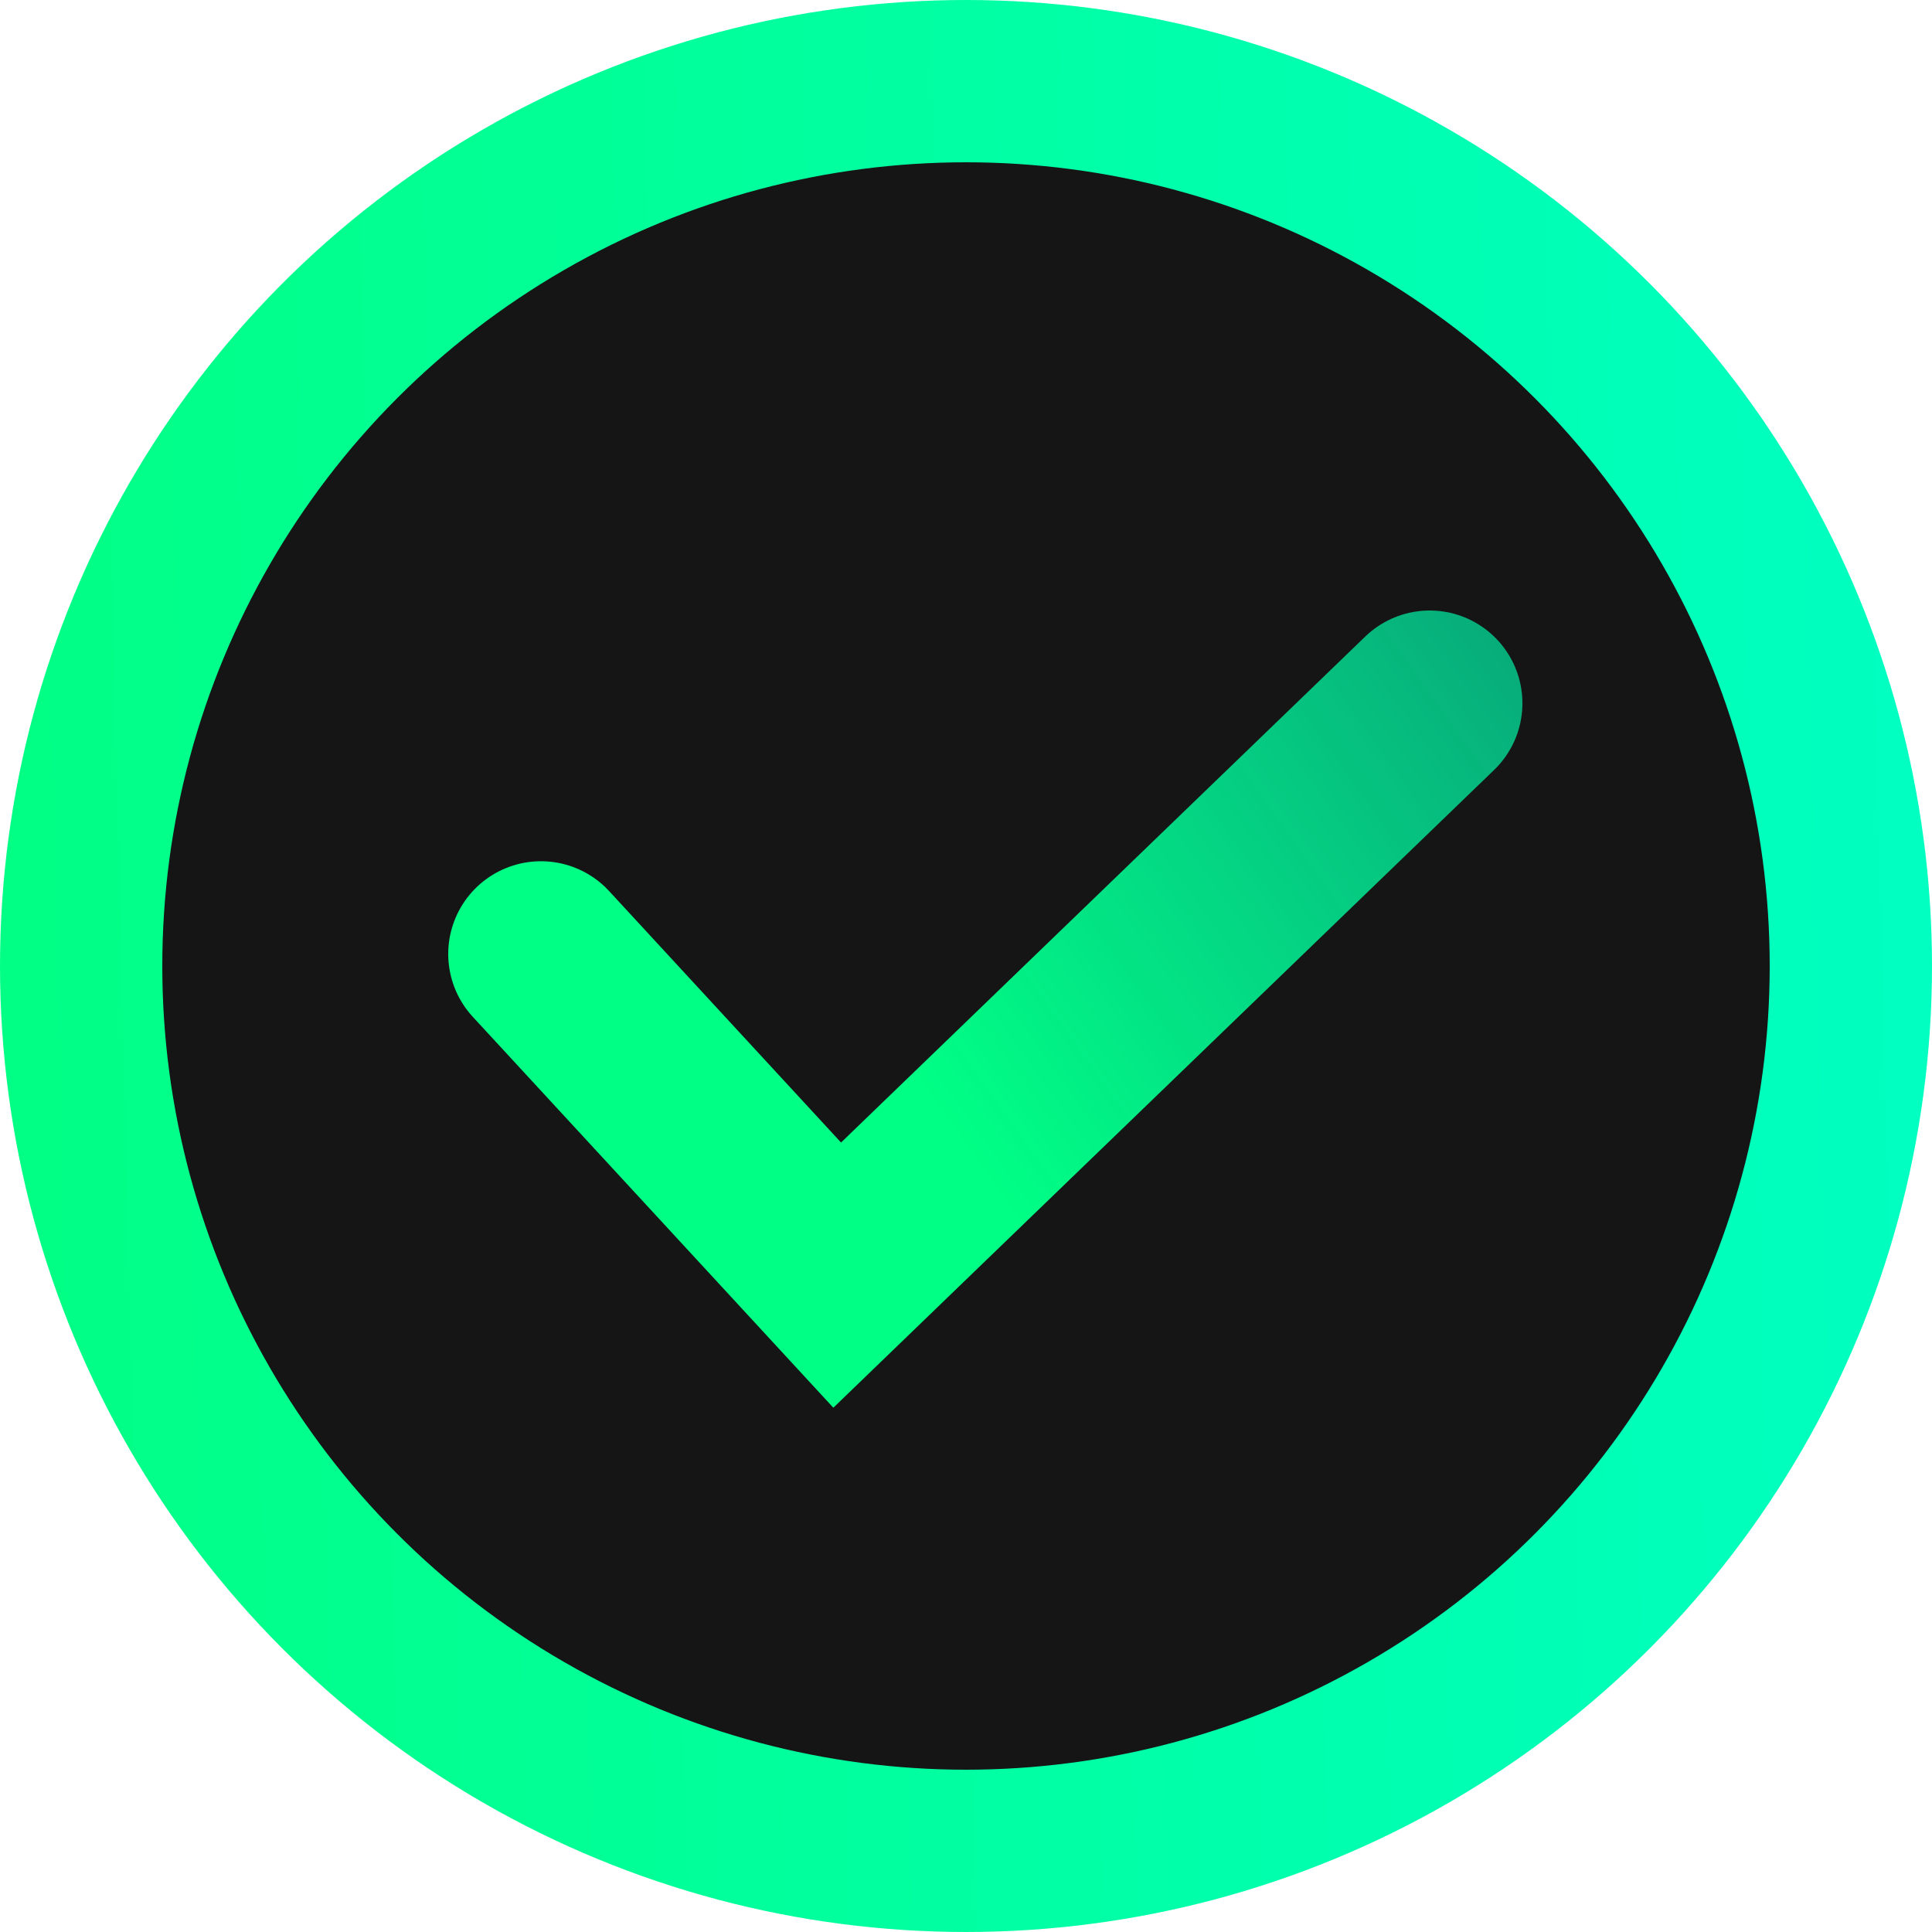
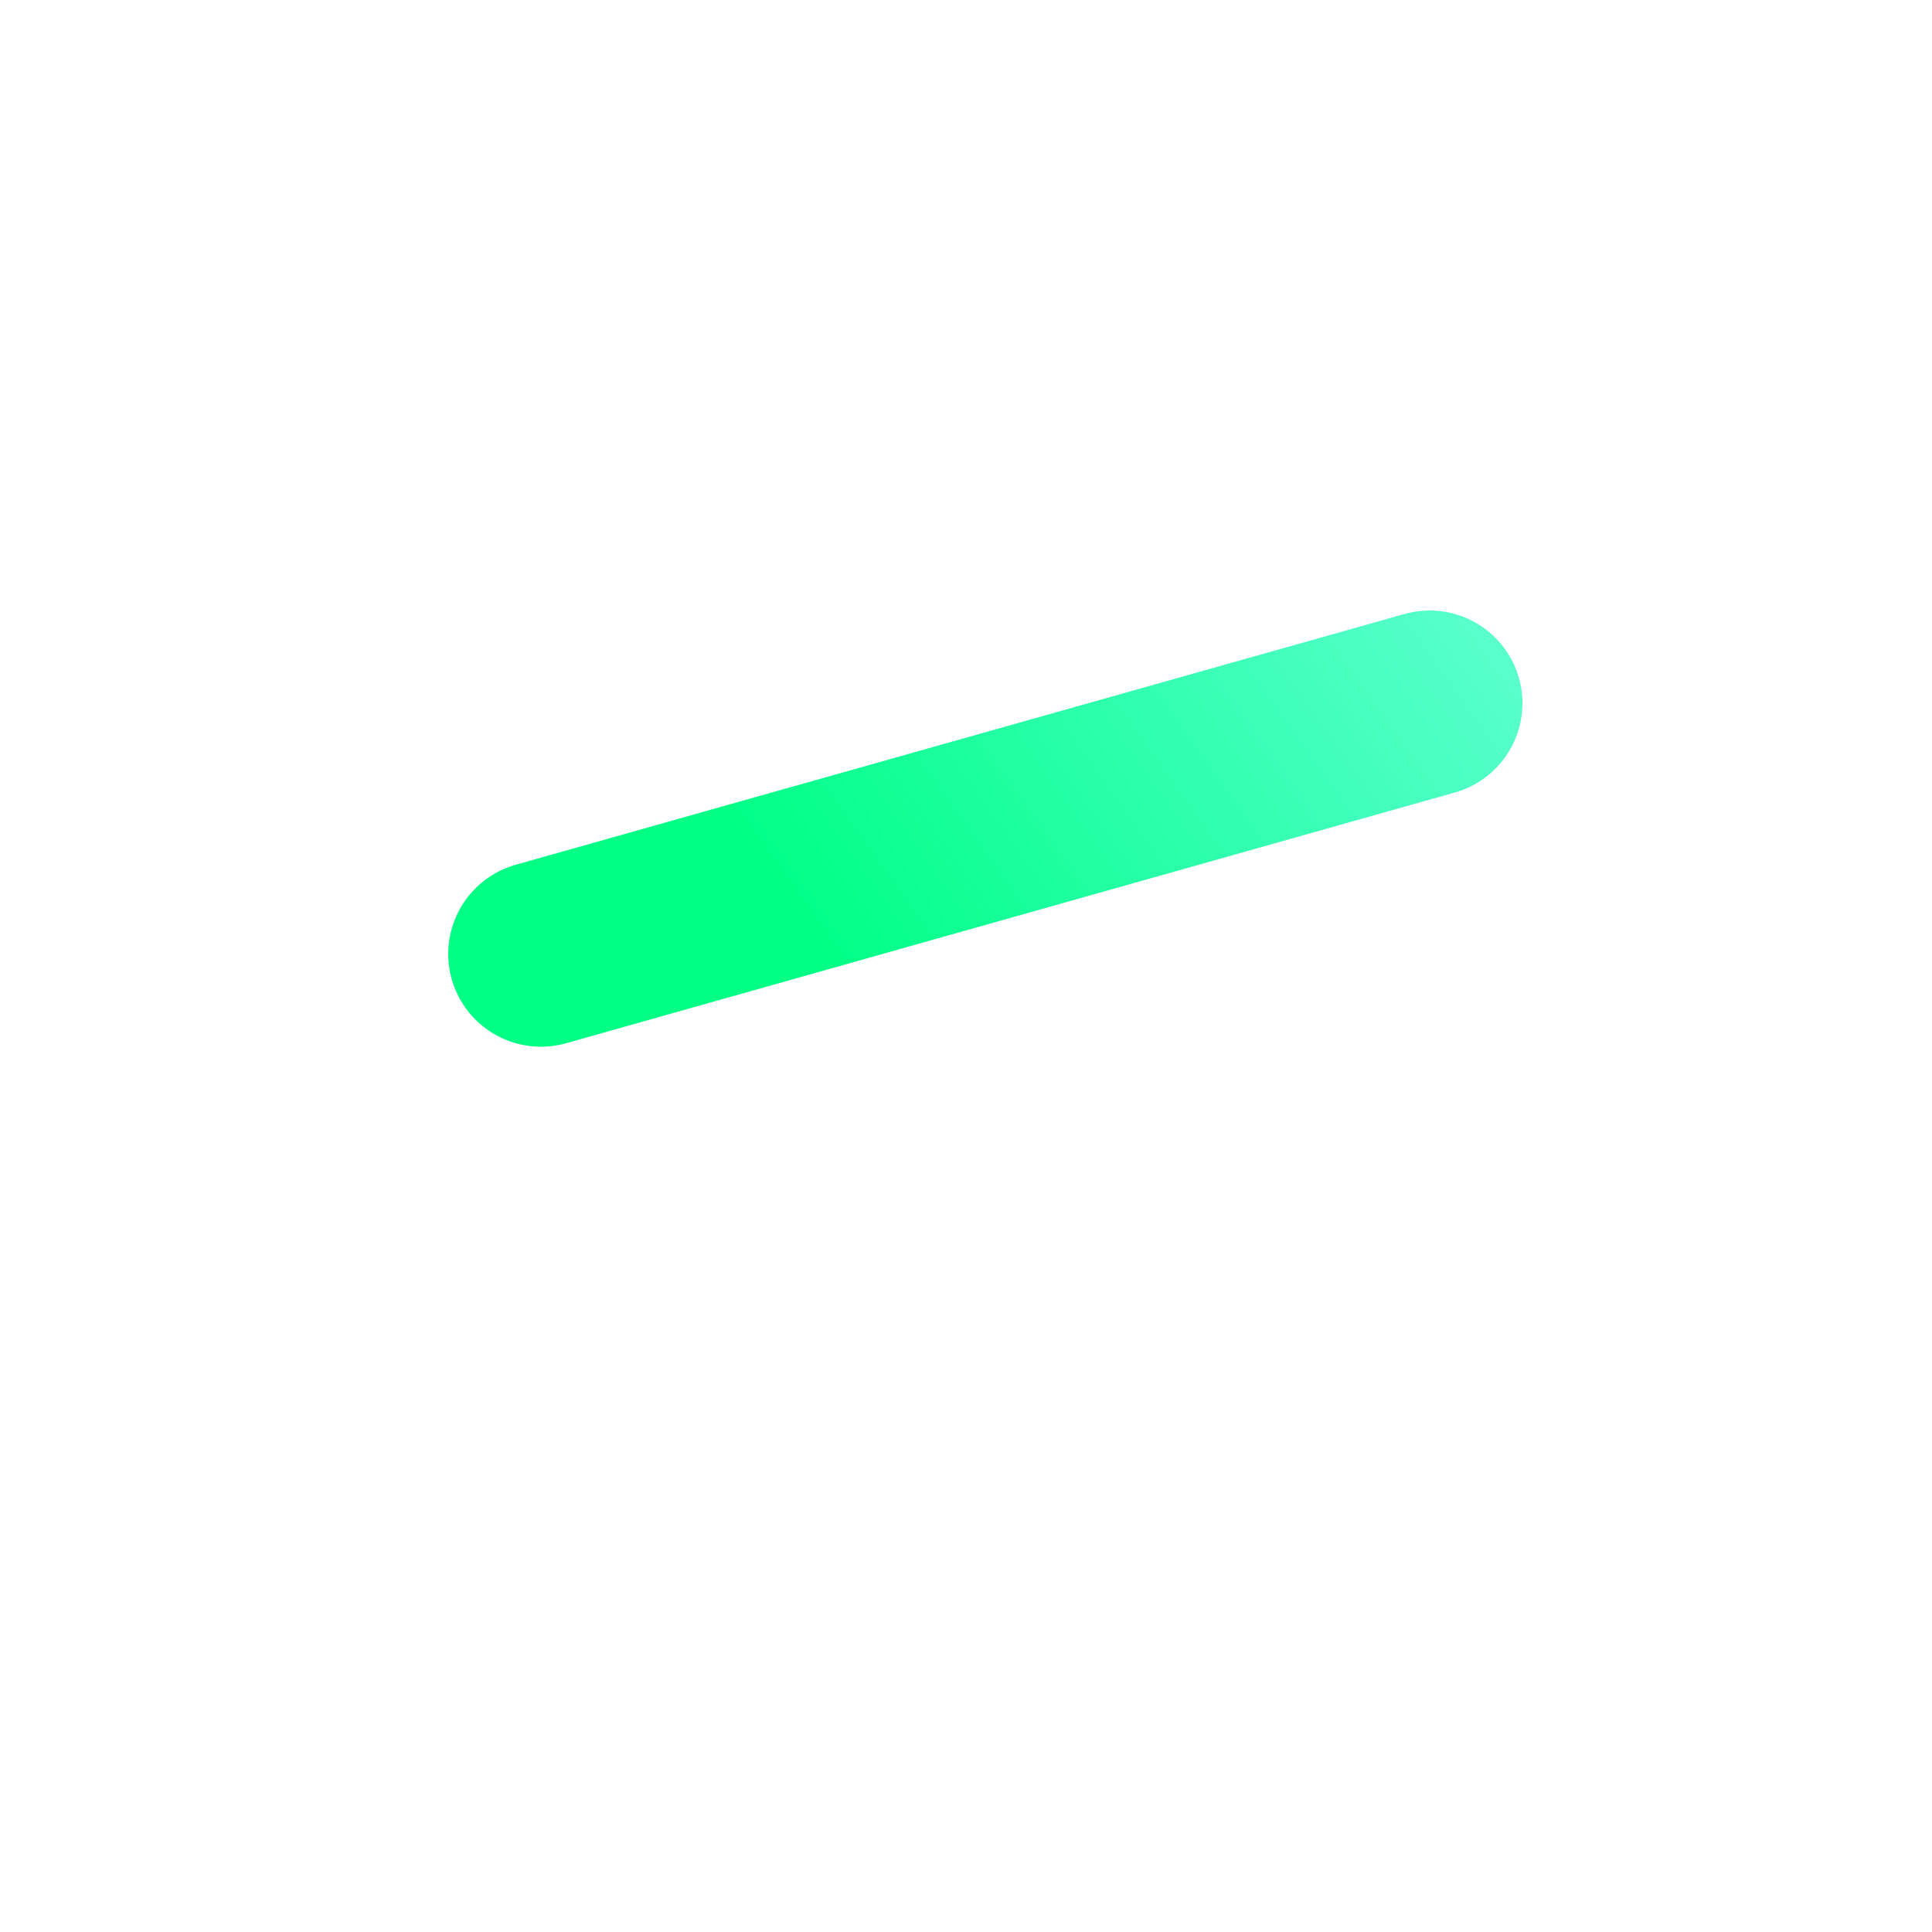
<svg xmlns="http://www.w3.org/2000/svg" width="250" height="250" viewBox="0 0 250 250" fill="none">
-   <circle cx="125" cy="125" r="114.5" fill="#151515" stroke="url(#paint0_linear_3090_2962)" stroke-width="21" />
-   <path d="M70 123.443L108.333 165L185 91" stroke="url(#paint1_linear_3090_2962)" stroke-width="24" stroke-linecap="round" />
+   <path d="M70 123.443L185 91" stroke="url(#paint1_linear_3090_2962)" stroke-width="24" stroke-linecap="round" />
  <defs>
    <linearGradient id="paint0_linear_3090_2962" x1="2.70721e-06" y1="74.008" x2="281.516" y2="67.281" gradientUnits="userSpaceOnUse">
      <stop stop-color="#01FF85" />
      <stop offset="1" stop-color="#00FFC9" />
    </linearGradient>
    <linearGradient id="paint1_linear_3090_2962" x1="83.488" y1="90.635" x2="303.637" y2="-66.347" gradientUnits="userSpaceOnUse">
      <stop stop-color="#00FF85" />
      <stop offset="1" stop-color="#00FFFF" stop-opacity="0" />
    </linearGradient>
  </defs>
</svg>